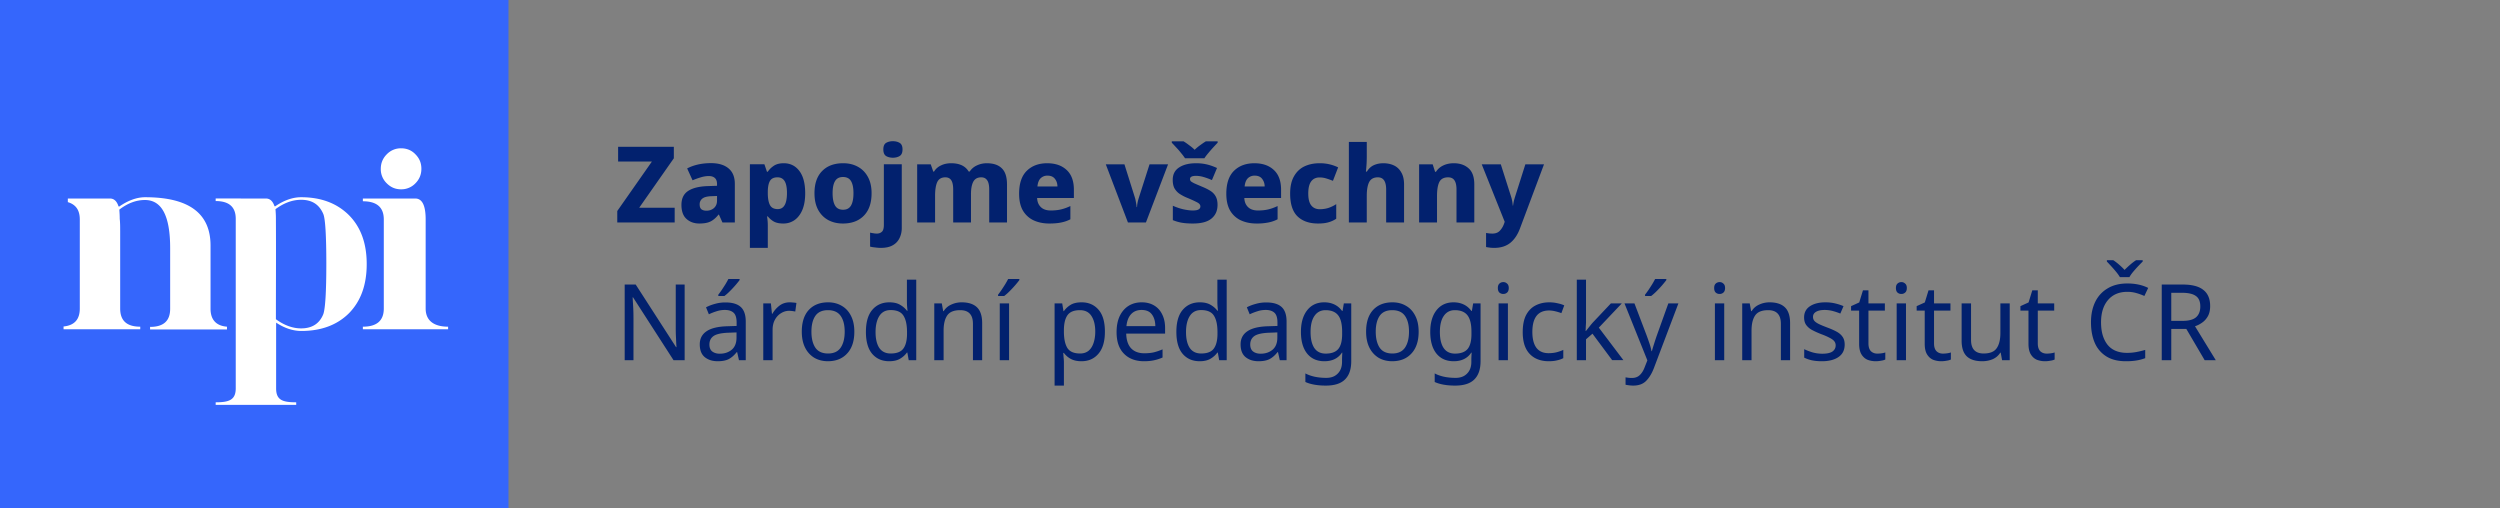
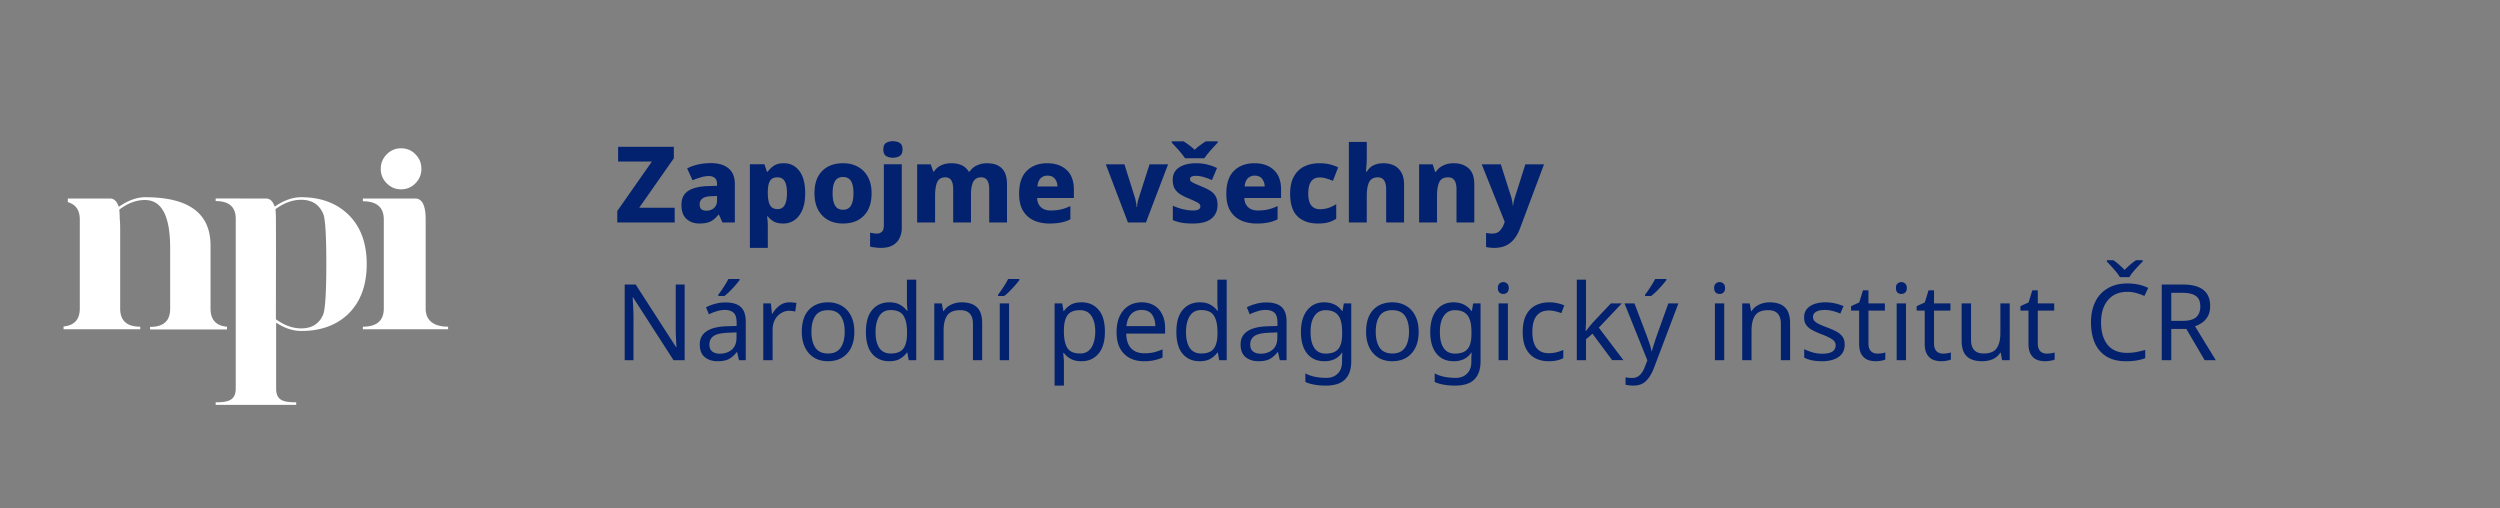
<svg xmlns="http://www.w3.org/2000/svg" width="236" height="48" fill="none" viewBox="0 0 236 48">
  <rect x="0" y="0" width="236" height="48" fill="#808080" stroke="none" />
  <path fill="#02216E" d="M63.69 21h-5.42v-1.08l3.27-4.67h-3.19v-1.39h5.26v1.08l-3.27 4.67h3.35zm3.428-5.6q1.07 0 1.66.5.59.49.59 1.46V21h-1.17l-.33-.74h-.04q-.35.44-.74.64t-1.07.2q-.73 0-1.21-.43t-.48-1.33q0-.88.61-1.3.62-.42 1.81-.47l.94-.03v-.16q0-.4-.21-.58-.2-.18-.56-.18-.37 0-.76.12a7 7 0 0 0-.78.28l-.51-1.12q.45-.24 1.02-.37t1.23-.13m.57 3.1-.51.02q-.63.02-.88.23a.67.67 0 0 0-.25.55q0 .32.17.46.18.13.47.13.42 0 .71-.25.29-.26.29-.7zm6.302-3.09q.921 0 1.47.73.55.72.55 2.1 0 .94-.27 1.58-.27.63-.74.96a1.8 1.8 0 0 1-1.06.32q-.59 0-.93-.21a2.1 2.1 0 0 1-.53-.46h-.07q.03.19.05.4t.02.45v2.12h-1.69v-7.89h1.37l.24.7h.08q.21-.32.57-.56t.94-.24m-.59 1.33q-.51 0-.71.33t-.21 1.01v.15q0 .73.2 1.12t.74.39q.87 0 .87-1.52 0-.76-.22-1.12t-.67-.36m8.877 1.5q0 1.38-.73 2.12-.72.74-1.98.74-.78 0-1.39-.33-.6-.33-.95-.97-.34-.64-.34-1.56 0-1.36.72-2.09.72-.74 1.99-.74.78 0 1.38.33.61.33.95.96.35.63.35 1.54m-3.68 0q0 .76.23 1.16t.76.4q.52 0 .75-.4t.23-1.16-.23-1.14q-.23-.39-.76-.39-.519 0-.75.39-.23.38-.23 1.14m4.79-4.13q0-.46.26-.62.27-.16.64-.16t.64.16.27.62q0 .45-.27.62-.27.16-.64.16t-.64-.16q-.26-.17-.26-.62m-.25 9.29q-.24 0-.52-.04a3 3 0 0 1-.48-.08v-1.32q.17.04.32.06.14.03.33.03.27 0 .46-.17.19-.16.19-.66v-5.71h1.69v6.02q0 .5-.2.92a1.5 1.5 0 0 1-.63.69q-.43.26-1.16.26m10.014-7.99q.94 0 1.42.48.49.47.49 1.53V21h-1.68v-3.11q0-.6-.19-.87-.19-.28-.56-.28-.53 0-.75.41t-.22 1.18V21h-1.68v-3.11q0-.59-.18-.87t-.56-.28q-.56 0-.77.46-.2.45-.2 1.3V21h-1.69v-5.49h1.28l.24.69h.07q.23-.38.65-.58.43-.21.97-.21 1.18 0 1.65.78h.1q.261-.39.69-.58.43-.2.92-.2m5.703 0q1.16 0 1.84.64.68.63.68 1.86v.78h-3.47q.02.54.35.86t.94.32q.53 0 .96-.1a4.4 4.4 0 0 0 .89-.32v1.25q-.4.21-.86.3-.46.1-1.13.1-.83 0-1.48-.3a2.3 2.3 0 0 1-1.01-.92q-.36-.62-.36-1.59 0-1.46.73-2.17.729-.71 1.92-.71m.03 1.17a.9.9 0 0 0-.65.25q-.25.25-.3.77h1.89q-.01-.44-.25-.73-.231-.29-.69-.29m7.593 4.42-2.09-5.49h1.76l1 3.18q.05.17.09.42.05.24.06.44h.04q.01-.21.05-.43.05-.23.11-.42l1.02-3.19h1.75l-2.09 5.49zm8.459-1.66q0 .82-.57 1.29-.56.47-1.76.47-.58 0-1.02-.07a4 4 0 0 1-.87-.25v-1.36q.48.22 1 .34.52.11.88.11.38 0 .55-.1t.17-.28a.33.33 0 0 0-.09-.23q-.08-.1-.34-.22-.25-.13-.75-.34a4.3 4.3 0 0 1-.81-.42 1.6 1.6 0 0 1-.47-.53q-.15-.31-.15-.77 0-.78.6-1.17.6-.4 1.61-.4.53 0 1 .11t.97.34l-.48 1.14a6 6 0 0 0-.79-.29 2.6 2.6 0 0 0-.7-.11q-.58 0-.58.3 0 .12.08.21.09.08.33.2.249.11.72.31.47.19.8.4t.5.53q.17.31.17.79m-3.07-4.4a5 5 0 0 0-.37-.49 7 7 0 0 0-.46-.53q-.24-.26-.42-.45v-.13h1.11q.26.16.52.36.27.19.53.44.26-.25.53-.44.27-.2.53-.36h1.11v.13q-.17.18-.41.44t-.47.54q-.23.27-.37.49zm6.548.47q1.16 0 1.84.64.68.63.68 1.86v.78h-3.47q.02.54.35.86t.94.32q.531 0 .96-.1.43-.1.89-.32v1.25q-.4.21-.86.3a5.4 5.4 0 0 1-1.13.1q-.83 0-1.48-.3a2.3 2.3 0 0 1-1.01-.92q-.36-.62-.36-1.59 0-1.46.73-2.17t1.92-.71m.03 1.17a.9.9 0 0 0-.65.25q-.249.25-.3.77h1.89a1.15 1.15 0 0 0-.25-.73q-.23-.29-.69-.29m5.986 4.52q-1.24 0-1.94-.67-.7-.68-.7-2.15 0-1 .36-1.63.36-.64.98-.94.63-.3 1.44-.3a3.9 3.9 0 0 1 1.75.39l-.49 1.27a8 8 0 0 0-.65-.23q-.3-.09-.61-.09-.52 0-.8.38-.27.37-.27 1.14t.29 1.13q.29.35.79.35.43 0 .82-.12a3.2 3.2 0 0 0 .74-.36v1.38a2.6 2.6 0 0 1-.75.34q-.39.11-.96.11m4.593-7.7v1.33q0 .5-.03.9-.03.39-.05.57h.09q.261-.43.66-.61.4-.18.89-.18.57 0 1.01.21t.69.66q.26.44.26 1.14V21h-1.69v-3.11q0-1.15-.78-1.15-.6 0-.83.46-.22.45-.22 1.29V21h-1.69v-7.6zm8.211 2.01q.87 0 1.4.48.54.47.54 1.53V21h-1.68v-3.11q0-.57-.19-.86t-.6-.29q-.62 0-.84.46-.21.45-.21 1.3V21h-1.69v-5.49h1.28l.23.71h.08q.26-.4.69-.6.44-.21.99-.21m2.641.1h1.8l.99 3.11q.11.36.14.79h.03a5 5 0 0 1 .07-.42q.05-.19.1-.36l.99-3.12h1.76l-2.26 6.03q-.34.92-.93 1.39t-1.51.47q-.26 0-.45-.03a3 3 0 0 1-.32-.05v-1.33q.11.02.26.04.16.02.33.02.47 0 .72-.28.26-.28.39-.66l.06-.17zM64.63 34h-1.05l-3.82-5.93h-.04l.05.87q.03.52.03 1.07V34h-.83v-7.14h1.04l3.81 5.91h.04l-.03-.48a31 31 0 0 0-.03-.69q-.01-.38-.01-.71v-4.03h.84zm3.848-5.45q.98 0 1.45.43t.47 1.37V34h-.64l-.17-.76h-.04q-.35.44-.74.65t-1.06.21q-.73 0-1.21-.38-.48-.39-.48-1.21 0-.8.63-1.23.63-.44 1.94-.48l.91-.03v-.32q0-.67-.29-.93t-.82-.26q-.42 0-.8.13a5 5 0 0 0-.71.28l-.27-.66a4 4 0 0 1 .83-.32q.48-.14 1-.14m1.05 2.83-.79.03q-1 .04-1.39.32-.38.28-.38.79 0 .45.27.66.28.21.71.21.67 0 1.12-.37.46-.38.46-1.16zm.29-5.04v.1q-.13.18-.38.47-.24.28-.53.57-.28.28-.52.46h-.58v-.12q.14-.18.32-.44.18-.27.35-.54.17-.28.28-.5zm4.735 2.2q.15 0 .32.02.17.01.31.04l-.11.81a3 3 0 0 0-.58-.07q-.41 0-.77.23-.36.22-.58.63-.21.4-.21.94V34h-.88v-5.36h.72l.1.98h.04q.25-.44.66-.76.42-.32.98-.32m6.096 2.77q0 1.33-.68 2.06-.67.73-1.82.73-.71 0-1.27-.32a2.3 2.3 0 0 1-.87-.95q-.32-.63-.32-1.52 0-1.33.66-2.05.669-.72 1.83-.72.72 0 1.28.33.56.32.87.94.32.61.32 1.5m-4.05 0q0 .95.37 1.51.38.55 1.2.55.81 0 1.19-.55.38-.56.38-1.51t-.38-1.49q-.381-.54-1.2-.54-.82 0-1.19.54t-.37 1.49m7.344 2.79q-1 0-1.6-.69-.6-.7-.6-2.08t.6-2.08q.61-.71 1.61-.71.62 0 1.01.23.4.23.65.56h.06a6 6 0 0 1-.04-.38 6 6 0 0 1-.02-.41V26.4h.88V34h-.71l-.13-.72h-.04q-.24.34-.64.58t-1.03.24m.14-.73q.85 0 1.19-.46.35-.47.35-1.41v-.16q0-1-.33-1.53-.33-.54-1.22-.54-.71 0-1.07.57-.35.56-.35 1.51 0 .96.35 1.49.36.53 1.08.53m6.693-4.83q.96 0 1.45.47t.49 1.5V34h-.87v-3.43q0-1.29-1.2-1.29-.891 0-1.23.5-.34.5-.34 1.44V34h-.88v-5.36h.71l.13.73h.05q.26-.42.72-.62.46-.21.97-.21M95.257 34h-.88v-5.36h.88zm.97-7.66v.1q-.13.18-.38.47-.24.28-.53.57-.28.28-.52.46h-.58v-.12q.14-.18.32-.44.18-.27.35-.54.17-.28.28-.5zm5.876 2.2q.99 0 1.59.69.61.69.61 2.08 0 1.37-.61 2.08-.6.71-1.6.71-.62 0-1.03-.23a2 2 0 0 1-.63-.55h-.06l.03.43a4 4 0 0 1 .03.45v2.2h-.88v-7.76h.72l.12.73h.04q.24-.35.63-.59t1.04-.24m-.16.74q-.82 0-1.16.46t-.35 1.4v.17q0 .99.32 1.53.33.53 1.21.53.48 0 .8-.26.32-.27.47-.74.16-.47.16-1.07 0-.92-.36-1.47-.35-.55-1.09-.55m5.832-.74q.68 0 1.18.3t.76.85q.27.54.27 1.27v.53h-3.67q.02.91.46 1.39.45.47 1.25.47.51 0 .9-.09.4-.1.82-.28v.77a4 4 0 0 1-.81.26q-.4.09-.95.09-.77 0-1.35-.31a2.2 2.2 0 0 1-.91-.92q-.32-.61-.32-1.51 0-.88.29-1.51.3-.63.83-.97.54-.34 1.25-.34m-.01.72q-.63 0-1 .41-.36.4-.43 1.12h2.73q-.01-.68-.32-1.1-.31-.43-.98-.43m5.485 4.84q-1 0-1.6-.69-.6-.7-.6-2.08t.6-2.08q.61-.71 1.61-.71.62 0 1.01.23.4.23.65.56h.06a6 6 0 0 1-.04-.38 6 6 0 0 1-.02-.41V26.4h.88V34h-.71l-.13-.72h-.04q-.24.34-.64.58t-1.03.24m.14-.73q.85 0 1.19-.46.35-.47.35-1.41v-.16q0-1-.33-1.53-.33-.54-1.22-.54-.71 0-1.07.57-.35.56-.35 1.51 0 .96.35 1.49.36.53 1.08.53m6.142-4.82q.98 0 1.45.43t.47 1.37V34h-.64l-.17-.76h-.04q-.35.44-.74.65t-1.06.21q-.73 0-1.21-.38-.48-.39-.48-1.21 0-.8.63-1.23.63-.44 1.94-.48l.91-.03v-.32q0-.67-.29-.93t-.82-.26q-.42 0-.8.13a5 5 0 0 0-.71.28l-.27-.66q.35-.19.83-.32.48-.14 1-.14m1.05 2.83-.79.03q-1 .04-1.39.32-.38.28-.38.79 0 .45.27.66.28.21.71.21.67 0 1.12-.37.46-.38.46-1.16zm4.426-2.84q.53 0 .95.2.43.2.73.61h.05l.12-.71h.7v5.45q0 1.15-.59 1.73-.58.58-1.81.58-1.18 0-1.93-.34v-.81q.789.42 1.98.42.69 0 1.08-.41.4-.4.4-1.1v-.21q0-.12.01-.34a5 5 0 0 1 .02-.32h-.04q-.54.81-1.66.81-1.04 0-1.63-.73-.58-.73-.58-2.04 0-1.28.58-2.03.59-.76 1.62-.76m.12.74q-.67 0-1.04.54-.37.53-.37 1.52t.36 1.52q.36.52 1.07.52.81 0 1.18-.43.37-.44.37-1.41v-.21q0-1.09-.38-1.57t-1.19-.48m8.792 2.03q0 1.33-.68 2.06-.67.73-1.82.73-.71 0-1.27-.32a2.3 2.3 0 0 1-.87-.95q-.32-.63-.32-1.52 0-1.33.66-2.05.67-.72 1.83-.72.72 0 1.28.33.56.32.87.94.32.61.32 1.5m-4.05 0q0 .95.37 1.51.38.55 1.2.55.81 0 1.19-.55.38-.56.38-1.51t-.38-1.49-1.2-.54-1.19.54-.37 1.49m7.345-2.77q.53 0 .95.2.43.2.73.61h.05l.12-.71h.7v5.45q0 1.15-.59 1.73-.58.58-1.81.58-1.18 0-1.93-.34v-.81q.79.42 1.98.42.69 0 1.08-.41.4-.4.4-1.1v-.21q0-.12.01-.34a6 6 0 0 1 .02-.32h-.04q-.54.81-1.66.81-1.04 0-1.63-.73-.58-.73-.58-2.04 0-1.28.58-2.03.59-.76 1.62-.76m.12.74q-.67 0-1.04.54-.37.53-.37 1.52t.36 1.52q.36.52 1.07.52.81 0 1.18-.43.37-.44.37-1.41v-.21q0-1.09-.38-1.57t-1.19-.48m4.582-2.65q.2 0 .35.14.16.13.16.42t-.16.43a.52.52 0 0 1-.35.13.55.55 0 0 1-.37-.13q-.15-.14-.15-.43t.15-.42q.15-.14.37-.14m.43 2.01V34h-.88v-5.36zm3.848 5.46q-.72 0-1.27-.29a2.07 2.07 0 0 1-.87-.9q-.31-.61-.31-1.56 0-.99.32-1.61.33-.62.9-.91t1.29-.29q.4 0 .78.09.39.08.63.2l-.27.73a5 5 0 0 0-.56-.17 2.5 2.5 0 0 0-.6-.08q-1.58 0-1.58 2.03 0 .97.38 1.49.39.51 1.15.51.43 0 .77-.09t.62-.22v.78q-.27.14-.6.21-.32.08-.78.08m3.525-7.7v3.97q0 .16-.02.42-.01.26-.02.45h.04q.06-.08.18-.23l.24-.3q.13-.16.22-.26l1.71-1.81h1.03l-2.17 2.29 2.32 3.07h-1.06l-1.86-2.5-.61.53V34h-.87v-7.6zm3.632 2.24h.94l1.16 3.05q.15.41.27.77t.18.69h.04q.06-.25.19-.65.129-.41.27-.82l1.09-3.04h.95l-2.31 6.1q-.29.76-.73 1.21t-1.22.45q-.24 0-.42-.03a3 3 0 0 1-.31-.05v-.7q.11.02.26.04.159.02.33.02.46 0 .74-.26t.45-.69l.28-.71zm3.95-2.3v.1q-.13.18-.38.47-.24.28-.53.57-.28.28-.52.46h-.58v-.12q.14-.18.32-.44.18-.27.35-.54.17-.28.28-.5zm5.035.29q.2 0 .35.14.16.13.16.42t-.16.43a.52.52 0 0 1-.35.13.54.54 0 0 1-.37-.13q-.15-.14-.15-.43t.15-.42q.15-.14.37-.14m.43 2.01V34h-.88v-5.36zm4.278-.1q.96 0 1.45.47t.49 1.5V34h-.87v-3.43q0-1.29-1.2-1.29-.89 0-1.23.5t-.34 1.44V34h-.88v-5.36h.71l.13.73h.05q.261-.42.72-.62.46-.21.97-.21m7.092 3.98q0 .78-.58 1.18t-1.56.4q-.56 0-.97-.09a3 3 0 0 1-.71-.25v-.8q.32.16.77.3.46.13.93.13.67 0 .97-.21.3-.22.3-.58a.62.62 0 0 0-.11-.36q-.11-.16-.4-.32a6 6 0 0 0-.81-.36 8 8 0 0 1-.89-.4 1.64 1.64 0 0 1-.57-.48q-.2-.28-.2-.72 0-.68.55-1.05.56-.37 1.46-.37.49 0 .91.1.43.1.8.26l-.3.7a6 6 0 0 0-.71-.24 3 3 0 0 0-.76-.1q-.54 0-.83.18-.28.17-.28.47 0 .23.13.38t.43.3q.31.15.82.34t.87.39.55.49q.19.28.19.71m3.085.86q.2 0 .41-.03t.34-.08v.67a1.4 1.4 0 0 1-.4.11q-.26.05-.5.05-.42 0-.78-.14-.35-.15-.57-.51t-.22-1.01v-3.12h-.76v-.42l.77-.35.35-1.14h.52v1.23h1.55v.68h-1.55v3.1q0 .49.23.73.24.23.61.23m2.273-6.75q.2 0 .35.14.16.13.16.42t-.16.43a.52.52 0 0 1-.35.13.55.55 0 0 1-.37-.13q-.15-.14-.15-.43t.15-.42q.15-.14.37-.14m.43 2.01V34h-.88v-5.36zm3.488 4.74q.2 0 .41-.03t.34-.08v.67a1.4 1.4 0 0 1-.4.11q-.26.05-.5.05-.42 0-.78-.14-.35-.15-.57-.51t-.22-1.01v-3.12h-.76v-.42l.77-.35.35-1.14h.52v1.23h1.55v.68h-1.55v3.1q0 .49.23.73.24.23.61.23m6.304-4.74V34h-.72l-.13-.71h-.04q-.261.42-.72.62-.46.19-.98.19-.97 0-1.46-.46-.49-.47-.49-1.49v-3.51h.89v3.45q0 1.28 1.19 1.28.89 0 1.23-.5.35-.5.35-1.44v-2.79zm3.491 4.74q.2 0 .41-.03t.34-.08v.67a1.4 1.4 0 0 1-.4.11q-.26.05-.5.05-.42 0-.78-.14-.35-.15-.57-.51t-.22-1.01v-3.12h-.76v-.42l.77-.35.35-1.14h.52v1.23h1.55v.68h-1.55v3.1q0 .49.23.73.24.23.61.23m7.601-5.83q-1.15 0-1.81.77t-.66 2.11q0 1.33.61 2.11.62.77 1.85.77.46 0 .88-.08t.83-.2v.78a4.3 4.3 0 0 1-.83.22 6 6 0 0 1-1.01.07q-1.09 0-1.82-.45a2.8 2.8 0 0 1-1.1-1.28q-.36-.83-.36-1.95 0-1.08.39-1.9a2.97 2.97 0 0 1 1.17-1.29q.77-.47 1.87-.47 1.13 0 1.97.42l-.36.76q-.33-.15-.74-.27a3 3 0 0 0-.88-.12m-.69-1.39a4 4 0 0 0-.35-.49q-.22-.27-.46-.53t-.42-.45v-.13h.6q.261.17.54.41.28.24.53.51.27-.27.55-.51a5 5 0 0 1 .54-.41h.62v.13q-.19.19-.44.45-.24.26-.47.53-.22.27-.34.49zm5.919.7q1.33 0 1.96.51.64.5.64 1.52 0 .57-.21.95t-.54.61q-.32.23-.68.35l1.96 3.2h-1.05l-1.73-2.95h-1.42V34h-.9v-7.14zm-.05.78h-1.02v2.65h1.07q.87 0 1.27-.34.4-.35.4-1.02 0-.7-.42-.99-.42-.3-1.3-.3" />
-   <path fill="#3566FC" d="M0 0h48v48H0z" />
  <path fill="#fff" d="M36.512 17.307a1.84 1.84 0 0 1-.565-1.371c0-.524.182-.988.565-1.371A1.83 1.83 0 0 1 37.863 14c.525 0 .989.181 1.352.565.383.383.564.827.564 1.371 0 .524-.181.988-.565 1.371a1.83 1.83 0 0 1-1.35.565c-.525 0-.969-.181-1.352-.565m-2.258 1.432h4.94c.666 0 .988.666.988 1.976v8.41c0 1.15.787 1.714 2.118 1.714v.242h-8.046v-.242c1.31 0 1.976-.564 1.976-1.714v-8.41c0-1.149-.666-1.714-1.976-1.714zm-9.156 0c.383 0 .645.242.806.706.02.02.04.04.061.04.847-.584 1.674-.867 2.46-.867 1.876 0 3.368.565 4.497 1.674 1.13 1.13 1.695 2.662 1.695 4.638 0 1.977-.565 3.51-1.674 4.639-1.11 1.109-2.622 1.674-4.497 1.674-.787 0-1.594-.263-2.38-.787v6.211c0 1.11.625 1.311 1.896 1.311v.242h-7.603v-.242c1.27 0 1.895-.222 1.895-1.33V20.654c0-1.11-.625-1.674-1.895-1.674v-.242zm5.707 6.191c0-2.702-.1-4.275-.282-4.719-.383-.907-1.07-1.35-2.098-1.35-.826 0-1.633.302-2.42.886.02.263.04.545.04.827.02 3.187 0 6.373 0 9.56.767.564 1.574.866 2.38.866 1.029 0 1.735-.443 2.098-1.35.181-.525.282-2.078.282-4.72m-19.46-3.146v7.341c0 1.15.624 1.714 1.895 1.714v.242H6v-.262c1.029-.1 1.533-.665 1.533-1.694v-8.41c0-.887-.384-1.411-1.13-1.633v-.343h3.973c.383 0 .646.242.807.726.02.02.04.04.06.04.847-.584 1.674-.887 2.46-.887 4.115 0 6.172 1.513 6.172 4.558v5.97c0 1.028.524 1.613 1.552 1.693v.262h-7.26v-.242c1.271 0 1.896-.564 1.896-1.714v-5.727c0-3.025-.786-4.538-2.38-4.538q-1.24 0-2.42.908c.02.282.04.564.04.867.041.363.041.746.041 1.13" />
</svg>